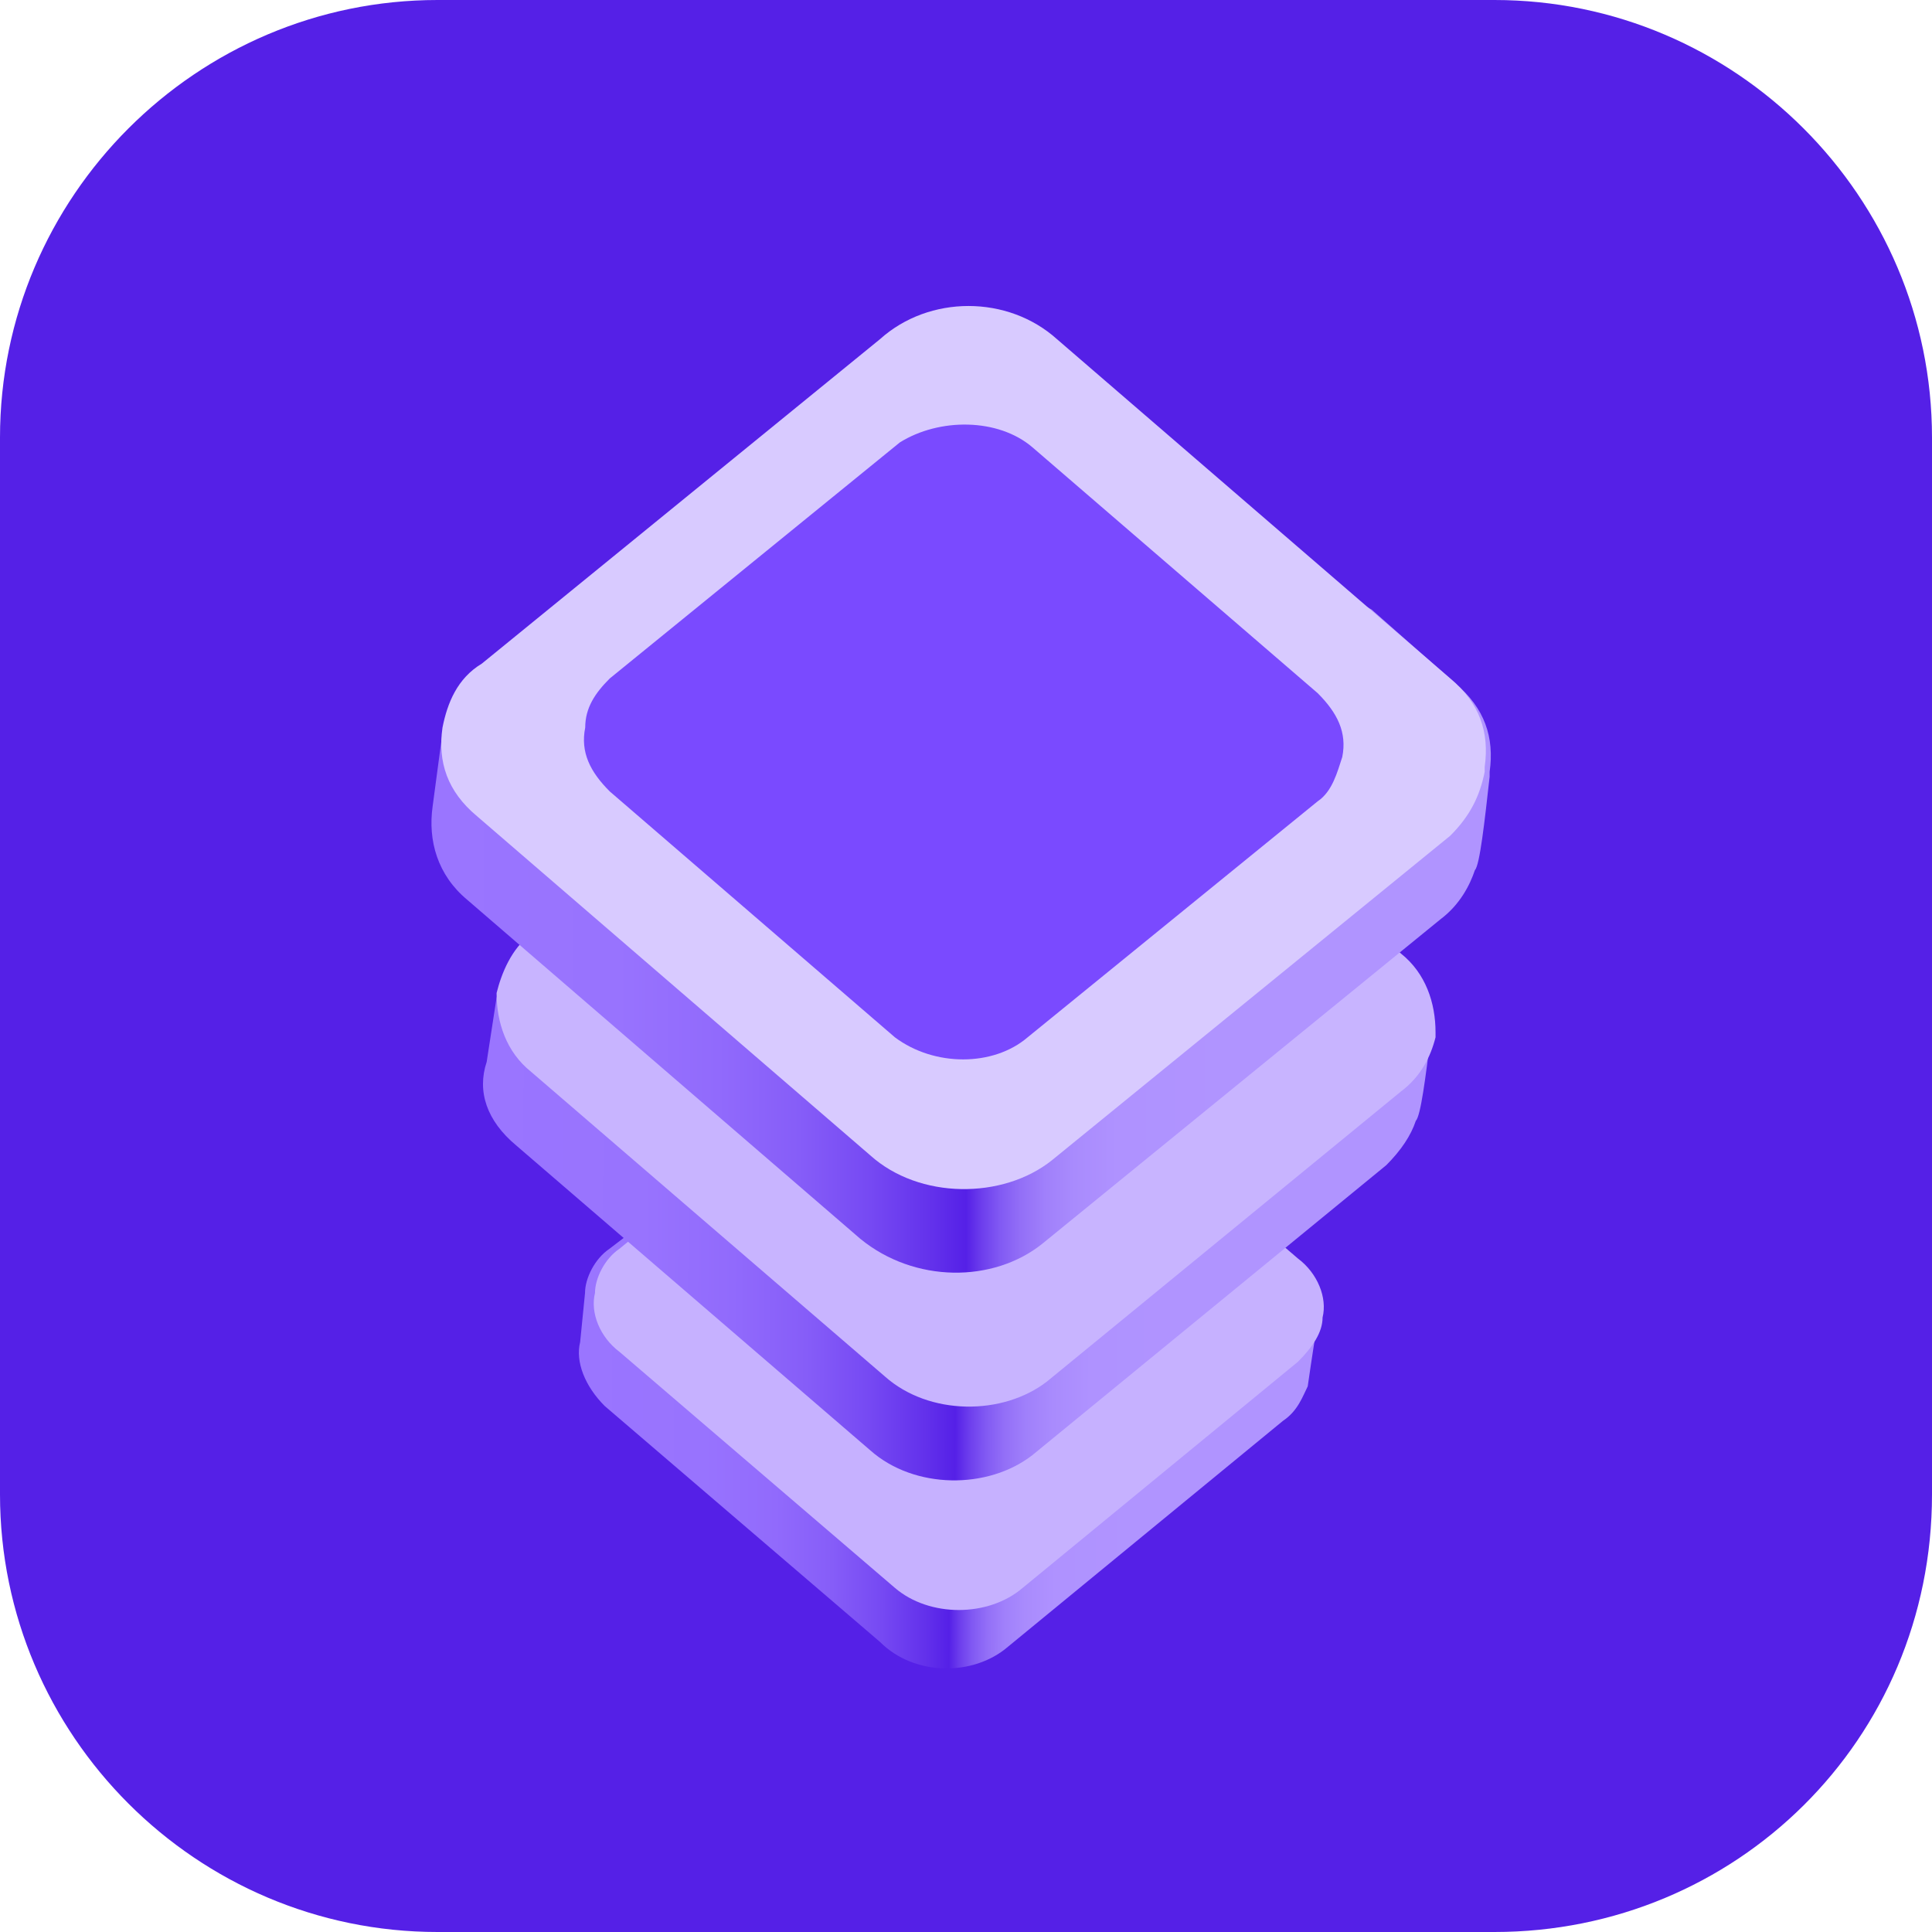
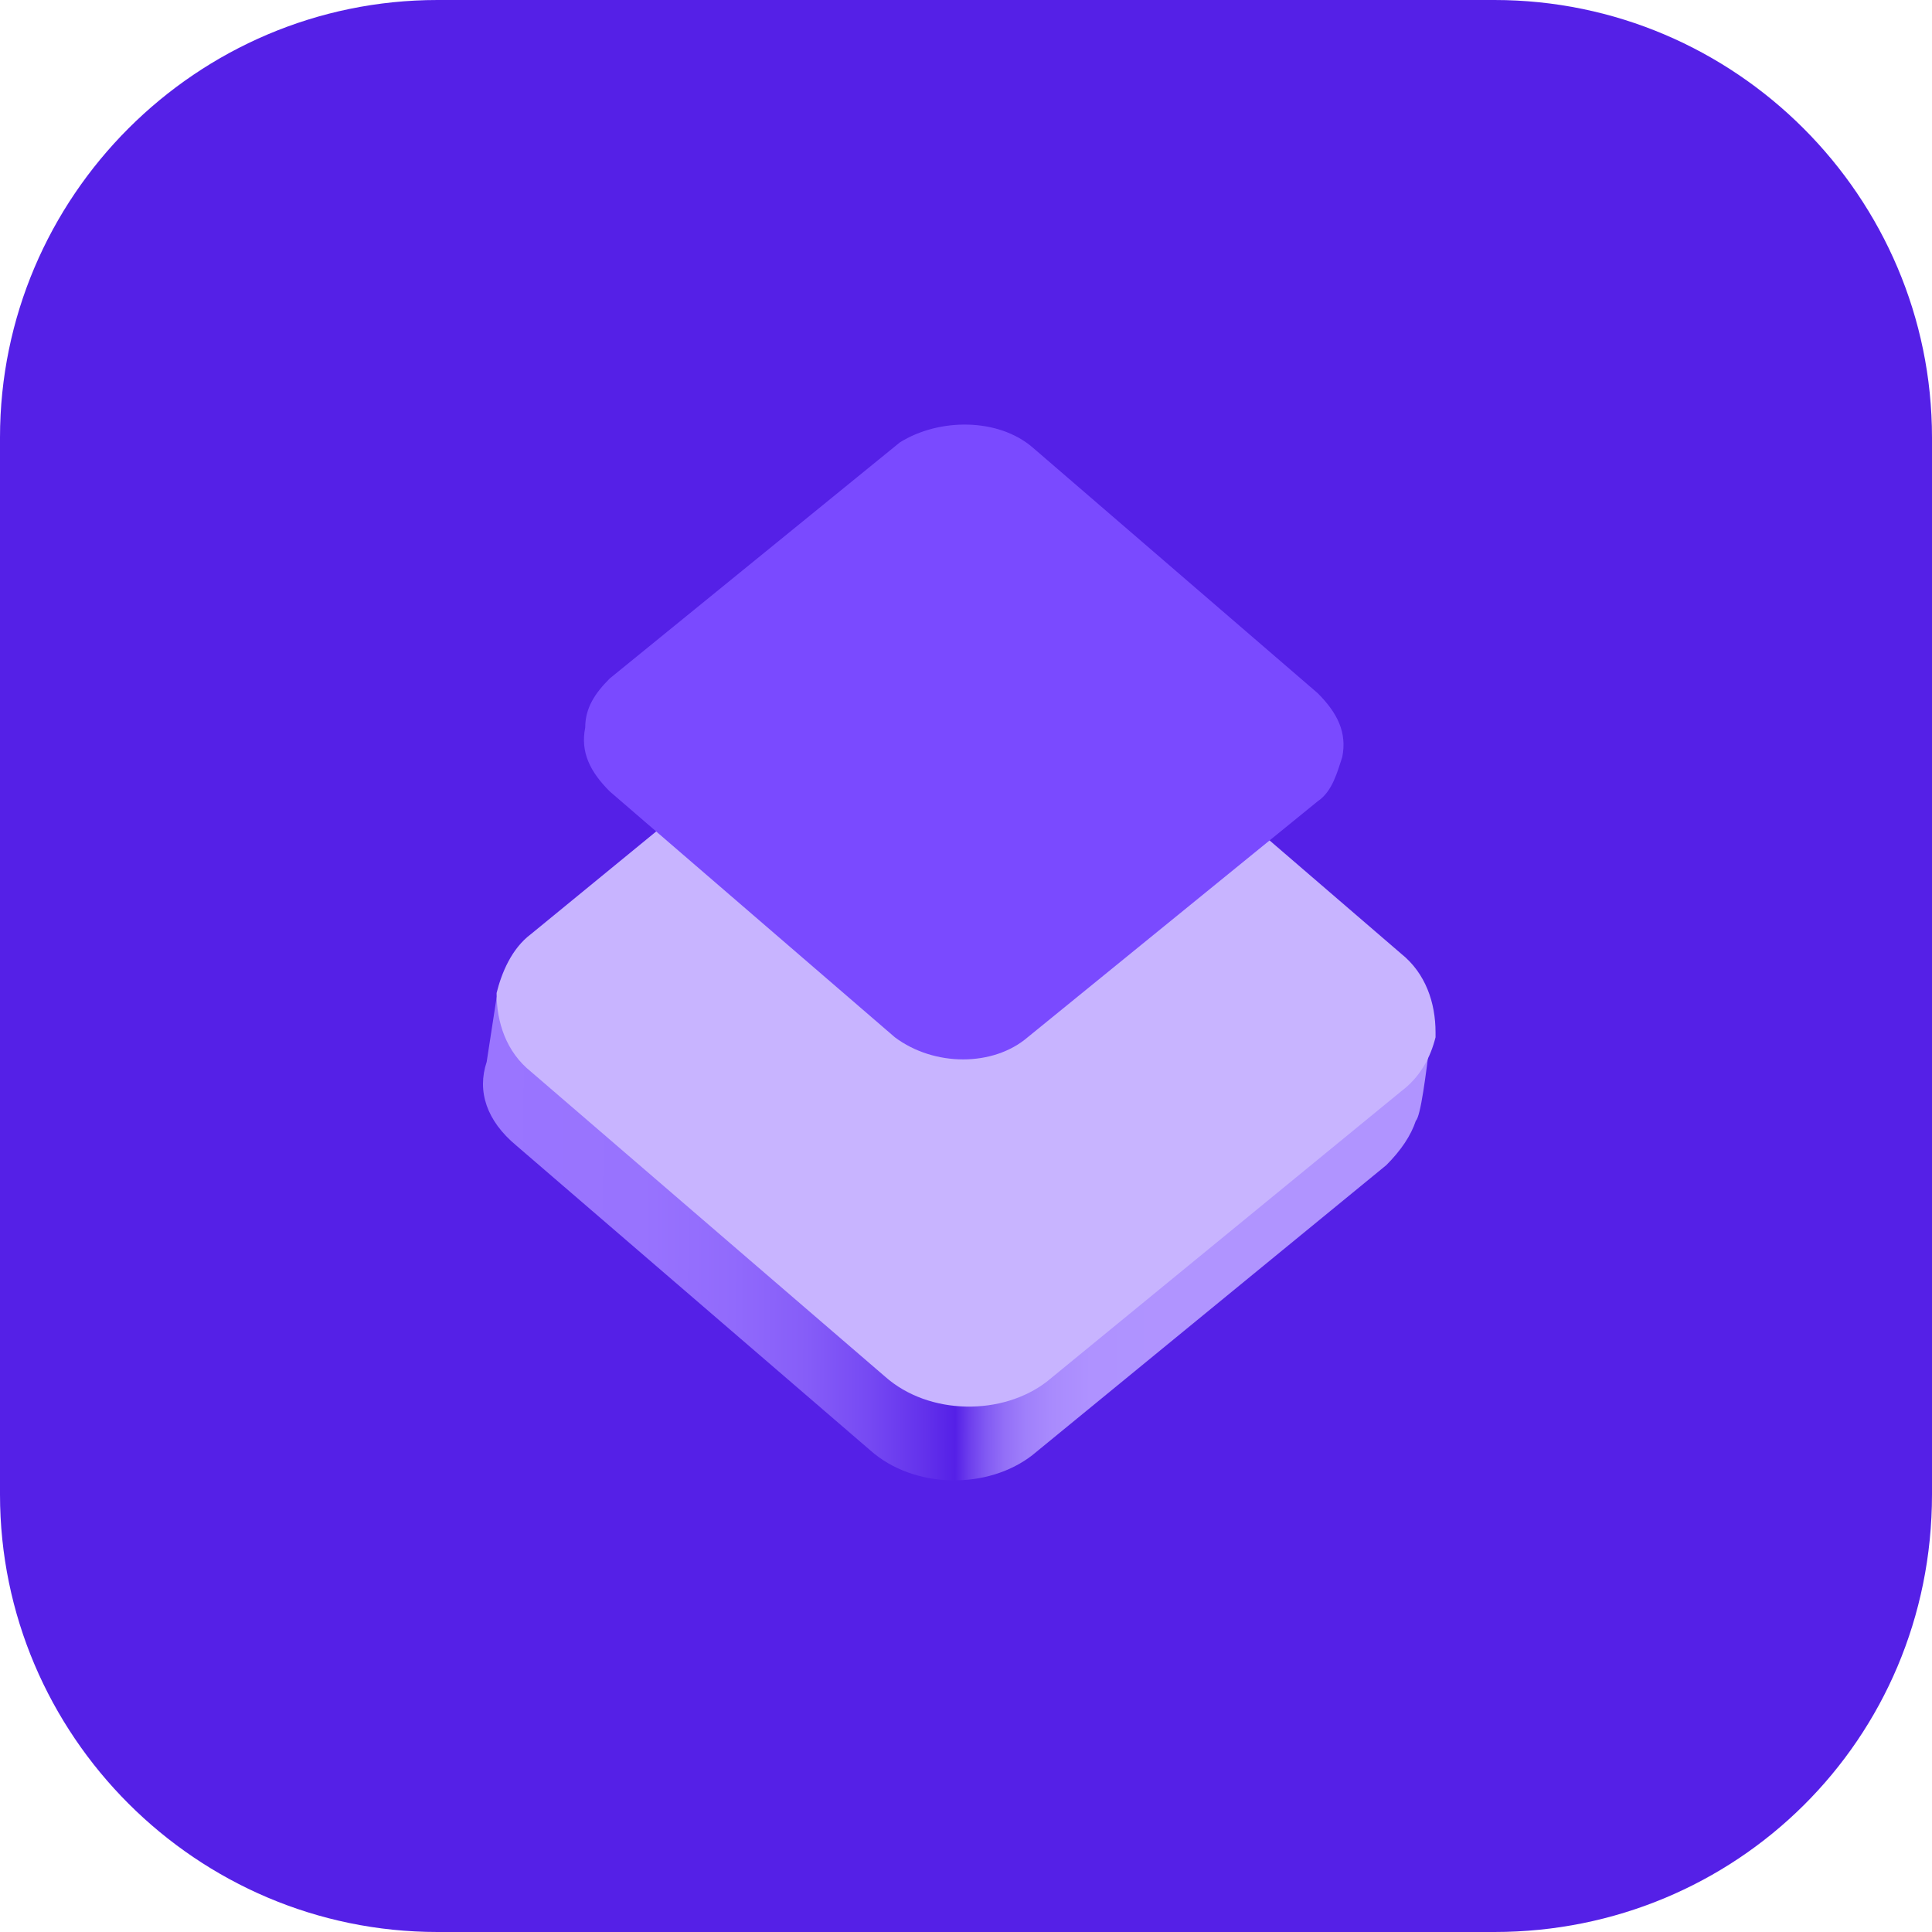
<svg xmlns="http://www.w3.org/2000/svg" width="32" height="32" viewBox="0 0 32 32" fill="none">
  <path d="M24.753 32H7.247C3.257 32 0 28.743 0 24.753V7.247C0 3.257 3.257 0 7.247 0H24.753C28.743 0 32 3.257 32 7.247V24.753C32 28.824 28.743 32 24.753 32Z" fill="#5520E7" />
-   <path d="M20.438 20.112L21.415 20.926C21.741 21.171 21.904 21.578 21.822 21.903C21.741 22.392 21.66 22.962 21.66 22.962C21.578 23.125 21.497 23.369 21.252 23.532L16.693 27.277C16.123 27.766 15.146 27.766 14.576 27.196L10.016 23.288C9.69 22.962 9.527 22.555 9.609 22.229L9.69 21.415C9.69 21.171 9.853 20.845 10.097 20.682L11.481 19.623L14.576 17.913C15.146 17.425 16.123 17.425 16.693 17.995L20.438 20.112Z" fill="url(#paint0_linear_466_15262)" />
-   <path d="M16.939 16.936L21.498 20.845C21.824 21.089 21.987 21.496 21.906 21.822C21.906 22.066 21.743 22.31 21.498 22.555L16.939 26.3C16.369 26.789 15.392 26.789 14.822 26.3L10.262 22.392C9.936 22.148 9.773 21.741 9.855 21.415C9.855 21.171 10.018 20.845 10.262 20.682L14.822 16.936C15.392 16.448 16.369 16.448 16.939 16.936Z" fill="#C6B1FF" />
  <path d="M21.903 14.738L23.125 15.796C23.532 16.122 23.695 16.611 23.695 17.099C23.695 17.099 23.695 17.099 23.695 17.181C23.613 17.832 23.532 18.483 23.45 18.565C23.369 18.809 23.206 19.053 22.962 19.298L17.099 24.102C16.366 24.672 15.145 24.672 14.412 24.02L8.55 18.972C8.061 18.565 7.898 18.076 8.061 17.588L8.224 16.529C8.305 16.204 8.468 15.796 8.794 15.552L10.504 14.168L14.494 11.97C15.226 11.399 16.448 11.399 17.181 12.051L21.903 14.738Z" fill="url(#paint1_linear_466_15262)" />
  <path d="M17.344 10.748L23.207 15.796C23.614 16.122 23.777 16.611 23.777 17.099C23.777 17.099 23.777 17.099 23.777 17.181C23.695 17.506 23.532 17.832 23.207 18.076L17.344 22.88C16.611 23.45 15.39 23.45 14.657 22.799L8.795 17.751C8.387 17.425 8.225 16.936 8.225 16.448C8.306 16.122 8.469 15.715 8.795 15.471L14.657 10.667C15.39 10.097 16.611 10.097 17.344 10.748Z" fill="#C8B4FF" />
-   <path d="M22.719 10.097L24.103 11.318C24.591 11.725 24.754 12.214 24.673 12.784C24.673 12.784 24.673 12.784 24.673 12.865C24.591 13.598 24.51 14.331 24.429 14.412C24.347 14.656 24.184 14.982 23.859 15.226L17.263 20.601C16.449 21.252 15.146 21.252 14.25 20.519L7.736 14.901C7.248 14.494 7.085 13.924 7.166 13.354L7.329 12.132C7.411 11.725 7.574 11.318 7.981 11.074L9.935 9.527L14.413 7.084C15.227 6.433 16.53 6.433 17.426 7.165L22.719 10.097Z" fill="url(#paint2_linear_466_15262)" />
-   <path d="M17.507 5.618L24.021 11.237C24.509 11.644 24.672 12.132 24.591 12.702C24.591 12.702 24.591 12.702 24.591 12.784C24.509 13.191 24.346 13.517 24.021 13.842L17.425 19.216C16.611 19.868 15.227 19.868 14.413 19.135L7.899 13.517C7.41 13.109 7.247 12.621 7.329 12.051C7.41 11.644 7.573 11.237 7.98 10.992L14.575 5.618C15.39 4.885 16.692 4.885 17.507 5.618Z" fill="#D8CAFF" />
  <path d="M17.102 7.41L21.825 11.481C22.151 11.807 22.314 12.132 22.232 12.539C22.151 12.784 22.069 13.109 21.825 13.272L17.021 17.181C16.451 17.669 15.474 17.669 14.822 17.181L10.1 13.109C9.774 12.784 9.611 12.458 9.693 12.051C9.693 11.725 9.855 11.481 10.1 11.237L14.904 7.328C15.555 6.921 16.532 6.921 17.102 7.41Z" fill="#7A4AFF" />
  <defs>
    <linearGradient id="paint0_linear_466_15262" x1="9.619" y1="22.499" x2="21.852" y2="22.55" gradientUnits="userSpaceOnUse">
      <stop stop-color="#9A75FF" />
      <stop offset="0.169" stop-color="#9873FE" />
      <stop offset="0.265" stop-color="#916AFC" />
      <stop offset="0.342" stop-color="#865DF8" />
      <stop offset="0.409" stop-color="#7649F3" />
      <stop offset="0.47" stop-color="#6230EB" />
      <stop offset="0.5" stop-color="#5520E7" />
      <stop offset="0.515" stop-color="#6D3EED" />
      <stop offset="0.532" stop-color="#8159F3" />
      <stop offset="0.552" stop-color="#936FF7" />
      <stop offset="0.575" stop-color="#A080FB" />
      <stop offset="0.603" stop-color="#A98BFD" />
      <stop offset="0.643" stop-color="#AF92FF" />
      <stop offset="0.754" stop-color="#B094FF" />
    </linearGradient>
    <linearGradient id="paint1_linear_466_15262" x1="8.009" y1="17.81" x2="23.686" y2="17.876" gradientUnits="userSpaceOnUse">
      <stop stop-color="#9A75FF" />
      <stop offset="0.169" stop-color="#9873FE" />
      <stop offset="0.265" stop-color="#916AFC" />
      <stop offset="0.342" stop-color="#865DF8" />
      <stop offset="0.409" stop-color="#7649F3" />
      <stop offset="0.47" stop-color="#6230EB" />
      <stop offset="0.5" stop-color="#5520E7" />
      <stop offset="0.515" stop-color="#6D3EED" />
      <stop offset="0.532" stop-color="#8159F3" />
      <stop offset="0.552" stop-color="#936FF7" />
      <stop offset="0.575" stop-color="#A080FB" />
      <stop offset="0.603" stop-color="#A98BFD" />
      <stop offset="0.643" stop-color="#AF92FF" />
      <stop offset="0.754" stop-color="#B094FF" />
    </linearGradient>
    <linearGradient id="paint2_linear_466_15262" x1="7.272" y1="13.693" x2="24.73" y2="13.693" gradientUnits="userSpaceOnUse">
      <stop stop-color="#9A75FF" />
      <stop offset="0.169" stop-color="#9873FE" />
      <stop offset="0.265" stop-color="#916AFC" />
      <stop offset="0.342" stop-color="#865DF8" />
      <stop offset="0.409" stop-color="#7649F3" />
      <stop offset="0.47" stop-color="#6230EB" />
      <stop offset="0.5" stop-color="#5520E7" />
      <stop offset="0.515" stop-color="#6D3EED" />
      <stop offset="0.532" stop-color="#8159F3" />
      <stop offset="0.552" stop-color="#936FF7" />
      <stop offset="0.575" stop-color="#A080FB" />
      <stop offset="0.603" stop-color="#A98BFD" />
      <stop offset="0.643" stop-color="#AF92FF" />
      <stop offset="0.754" stop-color="#B094FF" />
    </linearGradient>
  </defs>
</svg>